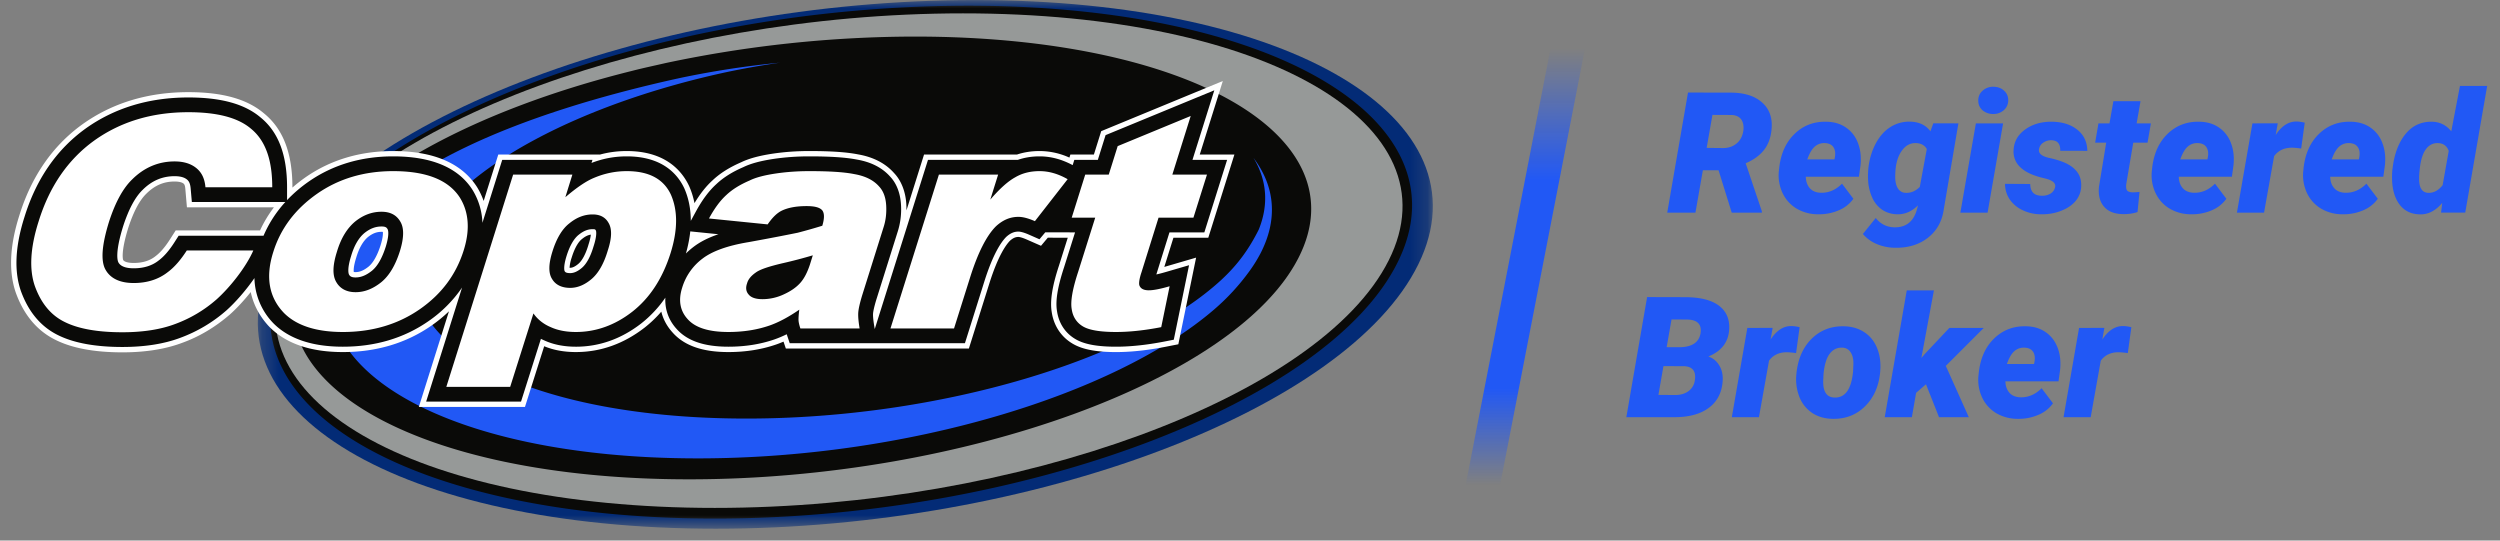
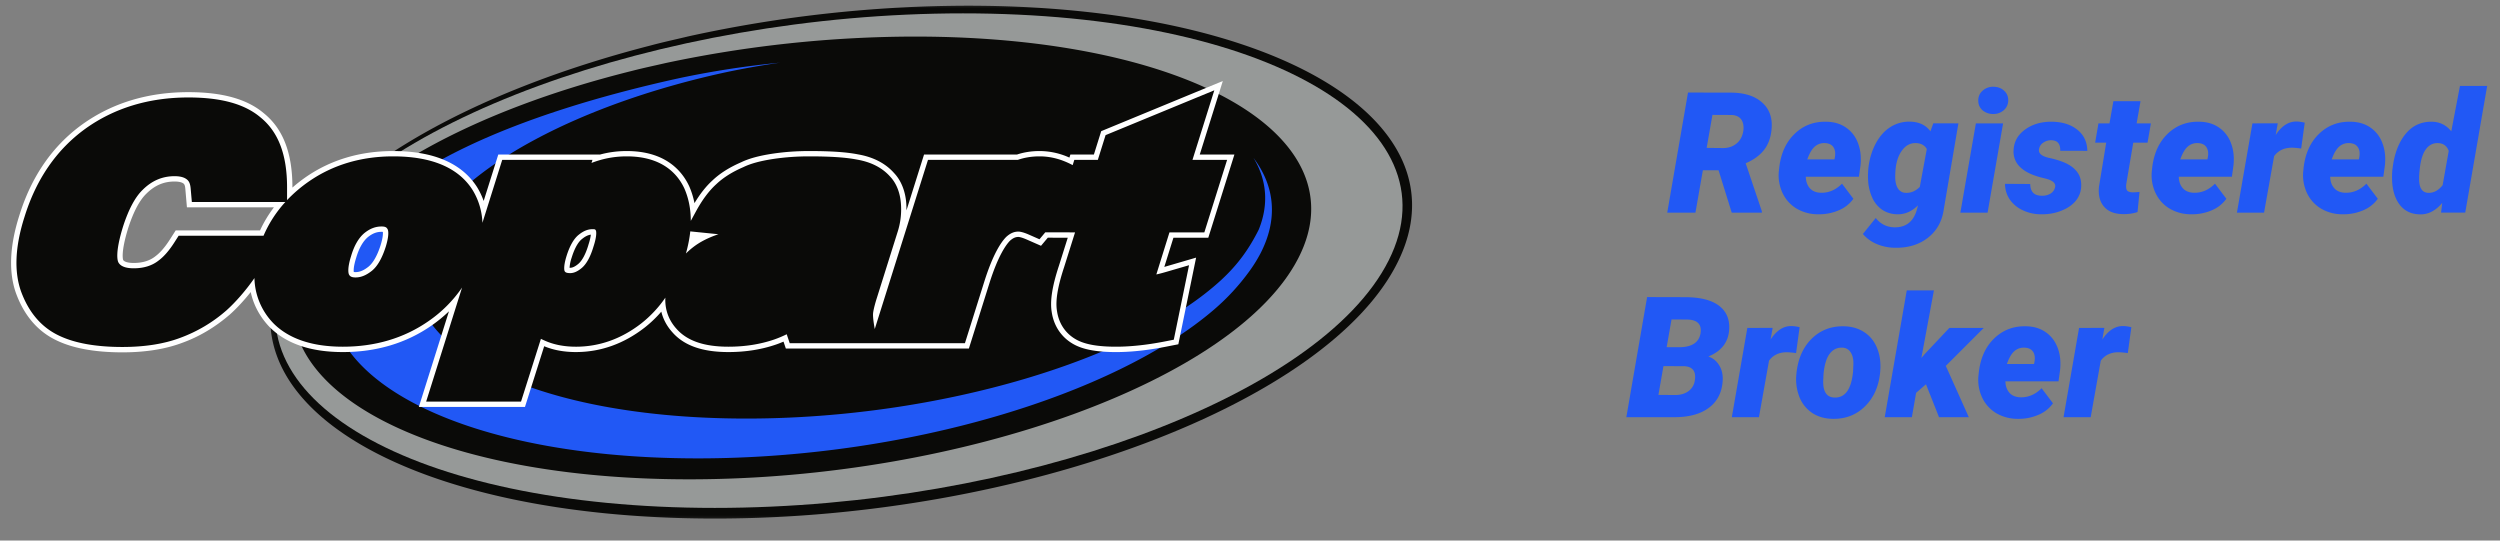
<svg xmlns="http://www.w3.org/2000/svg" width="148" height="32" fill="none">
  <rect width="100%" height="100%" fill="#808080" stroke="none" />
  <path d="M101.738 10.078h-.928l-.44 2.51H98.7l1.23-7.11 2.511.005c.804 0 1.422.189 1.855.567.436.374.632.887.586 1.538-.036.514-.184.94-.444 1.279-.261.335-.625.6-1.094.796l.957 2.842v.083h-1.782l-.781-2.51zm-.704-1.323l.977.01c.267 0 .498-.066.693-.196.199-.13.341-.308.425-.532.085-.228.109-.448.073-.66-.065-.36-.296-.551-.693-.57l-1.133-.005-.342 1.953zm6.597 3.93a2.488 2.488 0 01-1.265-.332 2.137 2.137 0 01-.835-.918 2.487 2.487 0 01-.224-1.299l.015-.136c.087-.87.389-1.556.903-2.06.517-.509 1.151-.753 1.899-.733.453.006.84.122 1.162.346a1.9 1.9 0 01.708.923c.15.39.199.83.147 1.319l-.093.669h-3.144c.006.276.084.5.234.673.15.173.368.264.654.274.466.013.884-.166 1.255-.537l.674.893a2.007 2.007 0 01-.835.67 2.926 2.926 0 01-1.167.248h-.088zm.391-4.214a.832.832 0 00-.596.215c-.166.15-.311.4-.435.752h1.607l.029-.141c.02-.114.023-.222.01-.323-.055-.325-.26-.493-.615-.503zm2.588 1.465c.061-.53.206-1.01.434-1.44.231-.43.519-.754.864-.972a2.065 2.065 0 011.172-.322c.531.013.931.203 1.201.571l.171-.473 1.485.004-.864 5.079c-.098.716-.412 1.28-.943 1.694-.53.413-1.191.61-1.982.59a2.833 2.833 0 01-1.021-.21 2.203 2.203 0 01-.845-.605l.762-.947c.283.358.651.542 1.104.552.713.013 1.165-.366 1.357-1.138l.039-.161c-.364.358-.766.534-1.206.527a1.64 1.64 0 01-.893-.254 1.701 1.701 0 01-.606-.727 2.839 2.839 0 01-.249-1.055 4.6 4.6 0 01.02-.713zm1.587.523c0 .3.053.532.161.698a.545.545 0 00.468.259c.303.013.578-.104.826-.352l.415-2.241c-.131-.228-.349-.345-.655-.352-.312-.006-.574.127-.786.4-.211.271-.345.627-.4 1.07a5.44 5.44 0 00-.029.518zm5.468 2.129h-1.611l.918-5.284h1.611l-.918 5.284zm-.551-6.617a.745.745 0 01.249-.595.91.91 0 01.634-.24c.251 0 .459.072.625.215a.73.73 0 01.264.562.757.757 0 01-.249.6.912.912 0 01-.635.235.962.962 0 01-.625-.21.733.733 0 01-.263-.567zm4.55 5.103c.043-.215-.123-.376-.498-.483l-.346-.088c-.567-.15-.982-.36-1.246-.63a1.25 1.25 0 01-.371-.962c.017-.508.241-.92.674-1.235.436-.32.967-.476 1.592-.47.622.007 1.125.165 1.509.474.387.31.584.726.591 1.25l-1.602-.004c.013-.417-.171-.625-.552-.625a.78.78 0 00-.454.146.551.551 0 00-.249.38c-.055.265.178.445.698.543.453.107.803.233 1.05.376.248.14.436.314.567.522.13.209.19.46.18.752a1.41 1.41 0 01-.312.855c-.199.25-.487.45-.864.6-.375.15-.782.22-1.221.21a2.502 2.502 0 01-1.065-.239 1.921 1.921 0 01-.766-.635 1.668 1.668 0 01-.283-.928l1.494.01c.006.47.241.7.703.694a.938.938 0 00.508-.132.59.59 0 00.263-.381zm5.054-5.083l-.229 1.313h.844l-.2 1.143h-.845l-.41 2.427c-.023.166-.013.291.029.376.046.084.157.13.333.136.068.004.208-.004.419-.024l-.117 1.191c-.27.088-.558.129-.864.122-.498-.006-.871-.152-1.118-.439-.248-.286-.348-.675-.303-1.167l.43-2.622h-.655l.196-1.143h.654l.23-1.313h1.606zm2.993 6.694a2.481 2.481 0 01-1.264-.332 2.124 2.124 0 01-.835-.918 2.477 2.477 0 01-.225-1.299l.015-.136c.088-.87.389-1.556.903-2.06.518-.509 1.151-.753 1.899-.733.453.006.84.122 1.162.346a1.9 1.9 0 01.708.923c.15.39.199.83.147 1.319l-.093.669h-3.144c.006.276.084.5.234.673.15.173.368.264.654.274.466.013.884-.166 1.255-.537l.674.893a2.007 2.007 0 01-.835.67 2.926 2.926 0 01-1.167.248h-.088zm.391-4.214a.832.832 0 00-.596.215c-.166.15-.311.4-.434.752h1.606l.029-.141c.02-.114.023-.222.01-.323-.055-.325-.26-.493-.615-.503zm6.128.323a4.62 4.62 0 00-.498-.05c-.482-.012-.85.154-1.104.499l-.596 3.345h-1.606l.918-5.284 1.499-.004-.122.693c.345-.534.752-.8 1.221-.8.133 0 .299.022.498.068l-.21 1.533zm2.446 3.891a2.485 2.485 0 01-1.265-.332 2.137 2.137 0 01-.835-.918 2.487 2.487 0 01-.224-1.299l.014-.136c.088-.87.389-1.556.904-2.06.517-.509 1.15-.753 1.899-.733.453.006.84.122 1.162.346a1.9 1.9 0 01.708.923c.15.39.199.83.147 1.319l-.093.669h-3.145c.007.276.085.5.235.673.15.173.368.264.654.274.466.013.884-.166 1.255-.537l.674.893a2.007 2.007 0 01-.835.67 2.926 2.926 0 01-1.167.248h-.088zm.391-4.214a.832.832 0 00-.596.215c-.166.15-.311.4-.435.752h1.607l.029-.141c.02-.114.023-.222.01-.323-.055-.325-.261-.493-.615-.503zm2.578 1.465c.101-.833.355-1.5.761-2.002.407-.501.938-.743 1.592-.727.45.013.822.202 1.118.566l.513-2.685h1.611l-1.298 7.5h-1.431l.068-.572c-.394.463-.831.687-1.313.674-.508-.006-.907-.194-1.196-.561-.287-.371-.44-.868-.459-1.49-.007-.205 0-.405.019-.6l.015-.103zm1.601.108c-.026.208-.037.39-.034.547 0 .54.182.815.547.825.316.01.597-.142.845-.454l.361-2.027c-.107-.3-.322-.454-.644-.464-.3-.006-.542.124-.728.391-.182.264-.298.658-.347 1.182z" fill="#2158F5" />
  <mask id="a" maskUnits="userSpaceOnUse" x="15" y="0" width="70" height="32">
    <path d="M15.261 31.288h69.562V.003H15.261v31.285z" fill="#fff" />
  </mask>
  <g mask="url(#a)" fill-rule="evenodd" clip-rule="evenodd">
-     <path d="M83.967 15.643C79.743 24.273 61.063 31.3 42.384 31.3c-18.697 0-30.489-7.027-26.265-15.657C20.325 7.046 39.022.003 57.702.003c18.697 0 30.486 7.043 26.265 15.64z" fill="#032B76" />
    <path d="M57.282.337c18.167 0 29.6 6.826 25.468 15.172-4.115 8.364-22.298 15.19-40.428 15.19-18.166 0-29.6-6.826-25.485-15.19 2.67-5.38 11.13-10.103 21.657-12.811.747-.202 1.513-.366 2.279-.55A77.624 77.624 0 0157.283.337z" fill="#0A0A08" />
    <path d="M57.01.791c17.937 0 29.25 6.588 25.198 14.63-4.052 8.073-21.973 14.647-39.894 14.647-17.938 0-29.25-6.574-25.198-14.647C21.15 7.38 39.088.791 57.009.791z" fill="#969998" />
  </g>
  <path fill-rule="evenodd" clip-rule="evenodd" d="M54.15 2.165c16.205 0 26.405 5.893 22.72 13.098-3.672 7.22-19.892 13.113-36.066 13.113-16.205 0-26.405-5.893-22.735-13.113C20.452 10.618 28 6.54 37.39 4.203c.667-.174 1.35-.316 2.033-.474A71.435 71.435 0 0154.15 2.165z" fill="#0A0A08" />
  <path fill-rule="evenodd" clip-rule="evenodd" d="M74.21 9.353c.777 1.284.921 2.73.305 4.245-.576 1.148-1.238 2.071-2.223 2.98-5.113 4.697-16.618 8.201-28.108 8.201-13.547 0-22.09-4.868-19.004-10.837 2.12-4.109 9.307-7.844 17.913-9.69a49.557 49.557 0 013.085-.542 53.661 53.661 0 00-5.953.914c-9.541 2.094-17.632 5.474-19.987 10.155-3.414 6.807 6.049 12.357 21.078 12.357 12.314 0 24.647-3.72 30.57-8.822a13.153 13.153 0 002.067-2.243 8.48 8.48 0 00.662-1.059c1.06-2.046.857-3.984-.405-5.66z" fill="#2158F5" />
  <path fill-rule="evenodd" clip-rule="evenodd" d="M10.049 14.191c-.287.449-.576.78-.857.985l-.01.009c-.325.253-.75.382-1.264.382-.334 0-.563-.066-.627-.178-.006-.017-.157-.43.308-1.918.307-.943.665-1.617 1.064-2.003.495-.493 1.027-.722 1.673-.722.203 0 .371.03.474.087.077.043.138.077.162.355l.094 1.087h5.15c-.323.426-.6.885-.822 1.366h-4.993l-.352.55zm12.486.316c-.193.608-.44 1.05-.716 1.277-.283.225-.52.325-.77.325a.49.49 0 01-.104-.009c-.012-.067-.028-.306.144-.85.164-.556.405-.977.697-1.219.267-.212.514-.307.801-.307.035 0 .06.002.077.004.01.076.018.3-.13.779zm12.3-.012c-.159.537-.371.938-.6 1.128-.185.155-.342.23-.479.23h-.038a2.34 2.34 0 01.123-.596c.212-.688.452-.983.616-1.11.188-.153.35-.232.519-.256-.01.114-.043.303-.138.591l-.004.013zm36.19-5.345l1.366-4.354-7.02 2.895-.18.075-.433 1.384h-1.392l-.057.18a4.28 4.28 0 00-1.77-.388c-.474 0-.924.07-1.337.208h-5.499l-1.04 3.305a5.5 5.5 0 00-.012-.414c-.05-.717-.303-1.353-.714-1.788-.511-.581-1.232-.956-2.143-1.114-.676-.134-1.592-.197-2.883-.197-.756 0-1.47.051-2.181.157-.806.123-1.397.286-1.859.51-.686.296-1.254.655-1.688 1.068-.383.348-.733.79-1.07 1.35a4.756 4.756 0 00-.314-1.006c-.445-.948-1.448-2.079-3.696-2.079-.556 0-1.08.07-1.601.213l.002-.005h-6.006l-.865 2.746a4.32 4.32 0 00-.392-.821c-.905-1.415-2.576-2.133-4.966-2.133-1.961 0-3.706.523-5.187 1.553a8.89 8.89 0 00-.777.61v-.018c0-2.026-.553-3.46-1.691-4.382-.991-.84-2.453-1.25-4.468-1.25-2.404 0-4.52.644-6.29 1.916C3.101 8.646 1.85 10.462 1.14 12.77c-.573 1.8-.637 3.347-.19 4.597.478 1.304 1.27 2.234 2.353 2.762.974.484 2.3.73 3.942.73 1.367 0 2.562-.192 3.553-.568 1-.361 1.947-.925 2.815-1.677.396-.354.832-.823 1.23-1.324.212.98.73 1.673 1.13 2.085.978.973 2.433 1.467 4.324 1.467 1.987 0 3.753-.527 5.248-1.568a8.546 8.546 0 001.033-.844l-1.783 5.661h6.283l1.138-3.594c.548.23 1.18.345 1.876.345 1.463 0 2.832-.487 4.069-1.447a6.98 6.98 0 00.988-.945c.112.453.334.865.661 1.226.691.785 1.775 1.166 3.314 1.166 1.015 0 1.967-.15 2.829-.45.141-.049.286-.106.431-.168l.138.41h10.835l1.223-3.889c.51-1.61.976-2.253 1.208-2.492.224-.199.374-.226.503-.226.014 0 .153.004.492.153l.845.371.402-.48 1.181.002-.519 1.648c-.405 1.228-.541 2.103-.43 2.755.118.797.55 1.457 1.217 1.857.57.347 1.394.51 2.593.51.875 0 1.851-.105 2.903-.309l.51-.1.272-.053 1.052-5.13-1.882.55.539-1.727h2.064l1.546-4.924h-2.05z" fill="#fff" />
  <path fill-rule="evenodd" clip-rule="evenodd" d="M10.575 13.956l-.258.404c-.309.482-.624.843-.94 1.073-.381.298-.872.45-1.459.45-.472 0-.776-.115-.905-.343-.043-.074-.23-.525.282-2.162.325-.996.71-1.714 1.148-2.137.548-.546 1.167-.811 1.893-.811.263 0 .475.042.627.126.182.102.293.233.325.605l.07.798h5.534a7.119 7.119 0 00-1.291 1.997h-5.026zm12.264.642c-.215.679-.49 1.16-.817 1.428-.341.272-.65.399-.973.399-.287 0-.345-.1-.385-.167-.015-.025-.14-.27.122-1.104.183-.62.451-1.08.795-1.364.327-.26.647-.382 1.006-.382.265 0 .31.078.36.163.006.009.137.229-.108 1.027zm10.698.565c.188-.606.438-1.044.727-1.267.276-.224.537-.329.821-.329.146 0 .156.018.19.079.028.049.065.326-.136.937-.178.605-.42 1.049-.699 1.281-.245.206-.469.305-.684.305-.26 0-.303-.072-.331-.119-.001-.002-.1-.202.112-.887zm7.069-.155c.127-.45.214-.89.258-1.31l1.667.169c-.607.205-1.1.457-1.498.767a4.362 4.362 0 00-.427.374zm30.69-1.25l1.348-4.293h-2.05l1.293-4.119L65.45 8l-.458 1.464H63.6l-.098.312c-.655-.35-1.298-.519-1.963-.519-.458 0-.89.07-1.283.207h-5.319L51.785 19.48l-.03-.177c-.07-.423-.077-.634-.07-.735.007-.106.045-.332.186-.805l1.262-4.015a4.34 4.34 0 00.202-1.687c-.045-.648-.27-1.216-.63-1.596-.463-.528-1.125-.87-1.963-1.016-.661-.13-1.56-.192-2.83-.192-.74 0-1.438.05-2.135.153-.776.12-1.34.273-1.77.484-.655.281-1.195.622-1.603 1.01-.434.394-.828.922-1.205 1.614l-.304.559c0-.701-.128-1.349-.386-1.932-.405-.861-1.324-1.888-3.405-1.888-.726 0-1.411.128-2.087.39l.057-.183h-5.342L28.56 13.19a3.992 3.992 0 00-.59-1.953c-.84-1.314-2.42-1.98-4.694-1.98-1.895 0-3.578.503-5.005 1.496a8.336 8.336 0 00-1.277 1.094v-.762c0-1.925-.515-3.278-1.572-4.135-.936-.794-2.333-1.18-4.269-1.18-2.336 0-4.39.624-6.105 1.855-1.702 1.234-2.915 2.995-3.603 5.235-.553 1.737-.619 3.217-.196 4.4.45 1.224 1.187 2.093 2.194 2.584.93.462 2.21.697 3.803.697 1.327 0 2.484-.184 3.438-.546a8.664 8.664 0 002.721-1.62c.558-.5 1.174-1.213 1.658-1.914a3.958 3.958 0 001.139 2.694c.914.909 2.292 1.37 4.095 1.37 1.92 0 3.625-.508 5.067-1.511a7.691 7.691 0 001.99-1.991l-2.126 6.751h5.617l1.177-3.715c.07.036.143.07.215.1.532.243 1.156.366 1.855.366 1.39 0 2.694-.464 3.873-1.38a6.904 6.904 0 001.424-1.524c-.042.864.32 1.47.657 1.842.63.715 1.636 1.062 3.078 1.062.98 0 1.896-.145 2.725-.432a6.51 6.51 0 00.724-.306l.178.53h10.373l1.153-3.667c.507-1.602.983-2.314 1.29-2.624.242-.219.465-.316.724-.316.063 0 .25.017.621.18l.625.275.344-.412 1.762.004-.647 2.056c-.39 1.184-.524 2.014-.42 2.61.102.705.481 1.287 1.067 1.638.52.317 1.291.464 2.429.464.854 0 1.81-.102 2.842-.302l.574-.112.904-4.41-1.397.408c-.2.058-.381.105-.54.139l.777-2.491h2.064z" fill="#0A0A08" />
-   <path fill-rule="evenodd" clip-rule="evenodd" d="M14.996 14.829c-.432.987-1.377 2.181-2.178 2.897a7.763 7.763 0 01-2.434 1.45c-.88.334-1.937.494-3.139.494-1.473 0-2.61-.208-3.41-.606-.817-.398-1.394-1.099-1.762-2.102-.353-.987-.288-2.277.208-3.838.641-2.085 1.746-3.679 3.283-4.792 1.553-1.115 3.41-1.689 5.589-1.689 1.697 0 2.93.319 3.699.972 1.04.843 1.265 2.23 1.265 3.471h-3.955c-.048-.557-.257-1.003-.769-1.29-.289-.16-.64-.239-1.057-.239-.945 0-1.794.35-2.514 1.067-.544.526-.993 1.354-1.362 2.484-.432 1.386-.512 2.342-.208 2.867.289.51.85.78 1.666.78.8 0 1.473-.223 2.002-.636.416-.303.8-.764 1.137-1.29h3.939zm8.68.031c-.272.86-.64 1.466-1.106 1.847-.48.383-.976.59-1.521.59-.528 0-.912-.207-1.136-.59-.24-.397-.225-.986.032-1.8.24-.811.608-1.4 1.088-1.799.48-.382.993-.572 1.554-.572.512 0 .88.19 1.105.572.24.383.224.973-.016 1.752zm3.554-3.153c-.672-1.051-1.985-1.576-3.954-1.576-1.715 0-3.22.446-4.5 1.337-1.298.908-2.163 2.055-2.595 3.44-.48 1.497-.256 2.708.641 3.631.736.732 1.889 1.115 3.475 1.115 1.76 0 3.282-.462 4.563-1.354 1.281-.892 2.13-2.038 2.578-3.44.4-1.242.321-2.293-.208-3.153zm8.751 3.122c-.24.812-.575 1.369-.976 1.703-.4.335-.816.51-1.249.51-.496 0-.865-.175-1.073-.526-.224-.35-.208-.891.016-1.609.24-.779.577-1.352 1.01-1.686.431-.351.88-.526 1.376-.526.432 0 .753.16.946.51.206.35.192.89-.05 1.624zm3.733-3.313c-.434-.923-1.298-1.385-2.61-1.385-.657 0-1.298.127-1.938.398-.465.19-1.026.573-1.698 1.146l.416-1.337h-3.507l-3.955 12.565h3.78l1.377-4.348c.255.366.608.637 1.024.812.417.19.913.287 1.49.287 1.184 0 2.306-.399 3.33-1.194 1.041-.813 1.794-1.96 2.274-3.473.433-1.385.433-2.531.017-3.471zm8.23 4.157c-.144.43-.321.796-.561 1.067-.24.27-.56.493-.977.684a2.984 2.984 0 01-1.265.287c-.4 0-.673-.095-.816-.27-.16-.176-.193-.399-.097-.67.065-.239.24-.445.514-.637.255-.19.799-.366 1.616-.557a28.141 28.141 0 001.76-.462l-.174.558zm4.515-3.552c-.031-.461-.176-.828-.417-1.082-.335-.383-.832-.622-1.472-.733-.64-.127-1.538-.175-2.658-.175-.705 0-1.361.048-2.002.143-.625.095-1.154.223-1.537.414-.56.24-1.024.526-1.377.86-.368.335-.704.796-1.025 1.386l3.473.35c.274-.398.546-.669.835-.812.368-.176.848-.271 1.473-.271.48 0 .784.08.928.255.13.175.13.478 0 .908a32.7 32.7 0 01-1.457.414c-.464.095-1.425.287-2.914.557-1.25.207-2.162.54-2.738.988a3.358 3.358 0 00-1.185 1.703c-.24.75-.128 1.37.32 1.863.449.51 1.249.765 2.418.765.88 0 1.696-.128 2.433-.383.545-.19 1.138-.509 1.762-.939a4.972 4.972 0 00-.048.573c0 .128.031.301.112.541h3.506c-.063-.382-.095-.7-.08-.938.017-.24.097-.574.225-1.004l1.266-4.029c.143-.43.191-.876.16-1.354zm3.123-1.783h3.507l-.464 1.48c.544-.636 1.04-1.082 1.473-1.32.432-.256.912-.367 1.441-.367.561 0 1.105.159 1.665.477l-1.938 2.485c-.4-.176-.72-.255-.975-.255-.497 0-.93.19-1.33.558-.544.541-1.057 1.53-1.52 2.993l-.963 3.057h-3.763l2.867-9.108zM70.49 6.866l-1.088 3.472h2.05l-.801 2.548h-2.065l-1.01 3.233c-.128.381-.16.636-.128.764.064.191.24.303.56.303.273 0 .688-.08 1.234-.24l-.497 2.421c-.976.19-1.874.287-2.673.287-.945 0-1.603-.111-1.97-.335-.37-.222-.593-.573-.657-1.019-.081-.461.048-1.194.384-2.214l1.008-3.2h-1.392l.8-2.548h1.393l.529-1.688 4.324-1.784z" fill="#fff" />
  <path d="M96.279 24.697l1.23-7.11 2.26.006c.893.003 1.558.172 1.998.507.439.336.639.806.6 1.412-.048.748-.459 1.279-1.23 1.591.277.098.491.275.644.532.157.254.223.56.201.918-.046.687-.318 1.216-.816 1.587-.495.372-1.173.557-2.036.557h-2.85zm2.197-3.022l-.298 1.704 1.001.005c.313 0 .573-.077.781-.23a.918.918 0 00.371-.62c.091-.544-.117-.828-.625-.855l-1.23-.004zm.19-1.123l.786.004c.726-.016 1.133-.294 1.221-.835.078-.533-.198-.802-.83-.805l-.889-.005-.288 1.64zm7.661.351a4.579 4.579 0 00-.498-.049c-.481-.013-.849.153-1.103.498l-.596 3.345h-1.606l.918-5.283 1.499-.005-.122.693c.345-.534.752-.8 1.22-.8.134 0 .3.022.498.068l-.21 1.533zm2.823-1.587c.472.007.88.126 1.225.357.345.228.598.547.757.957.163.41.221.866.176 1.367l-.01.107c-.091.81-.392 1.465-.903 1.963s-1.143.74-1.895.728c-.469-.007-.874-.122-1.216-.347a2.039 2.039 0 01-.761-.952 2.89 2.89 0 01-.176-1.358c.081-.866.378-1.556.889-2.07.514-.514 1.152-.765 1.914-.752zm-1.197 2.822l-.014.288c-.046.726.176 1.096.664 1.109.631.02.998-.493 1.098-1.538l.02-.445c.006-.293-.049-.525-.166-.698a.588.588 0 00-.508-.273c-.296-.01-.54.112-.732.366-.189.25-.31.648-.362 1.191zm6.065.611l-.586.508-.249 1.44h-1.607l1.304-7.505h1.607l-.743 4.004.196-.234 1.46-1.548h2.036l-2.246 2.246 1.362 3.037h-1.763l-.771-1.948zm5.43 2.046a2.485 2.485 0 01-1.265-.332 2.13 2.13 0 01-.835-.918 2.477 2.477 0 01-.225-1.3l.015-.136c.088-.869.389-1.556.903-2.06.518-.508 1.151-.752 1.9-.733.452.007.84.122 1.162.347.322.221.558.529.708.923.15.39.198.83.146 1.318l-.092.669h-3.145c.006.277.085.501.234.674.15.172.368.264.655.273.465.013.883-.166 1.255-.537l.673.894a2.001 2.001 0 01-.835.669 2.92 2.92 0 01-1.167.249h-.087zm.39-4.214a.834.834 0 00-.596.215c-.166.15-.31.4-.434.752h1.606l.03-.142a1.1 1.1 0 00.009-.322c-.055-.326-.26-.493-.615-.503zm6.128.322a4.579 4.579 0 00-.498-.049c-.482-.013-.85.153-1.103.498l-.596 3.345h-1.607l.918-5.283 1.499-.005-.122.693c.345-.534.752-.8 1.221-.8.133 0 .299.022.498.068l-.21 1.533z" fill="#2158F5" />
-   <path d="M92.81 2.87l-5.022 25.833" stroke="url(#paint0_linear)" stroke-width="2" stroke-linecap="round" />
  <defs>
    <linearGradient id="paint0_linear" x1="90.299" y1="2.87" x2="90.299" y2="28.703" gradientUnits="userSpaceOnUse">
      <stop stop-color="#2158F5" stop-opacity="0" />
      <stop offset=".302" stop-color="#2158F5" />
      <stop offset=".779" stop-color="#2158F5" />
      <stop offset="1" stop-color="#2158F5" stop-opacity="0" />
    </linearGradient>
  </defs>
</svg>